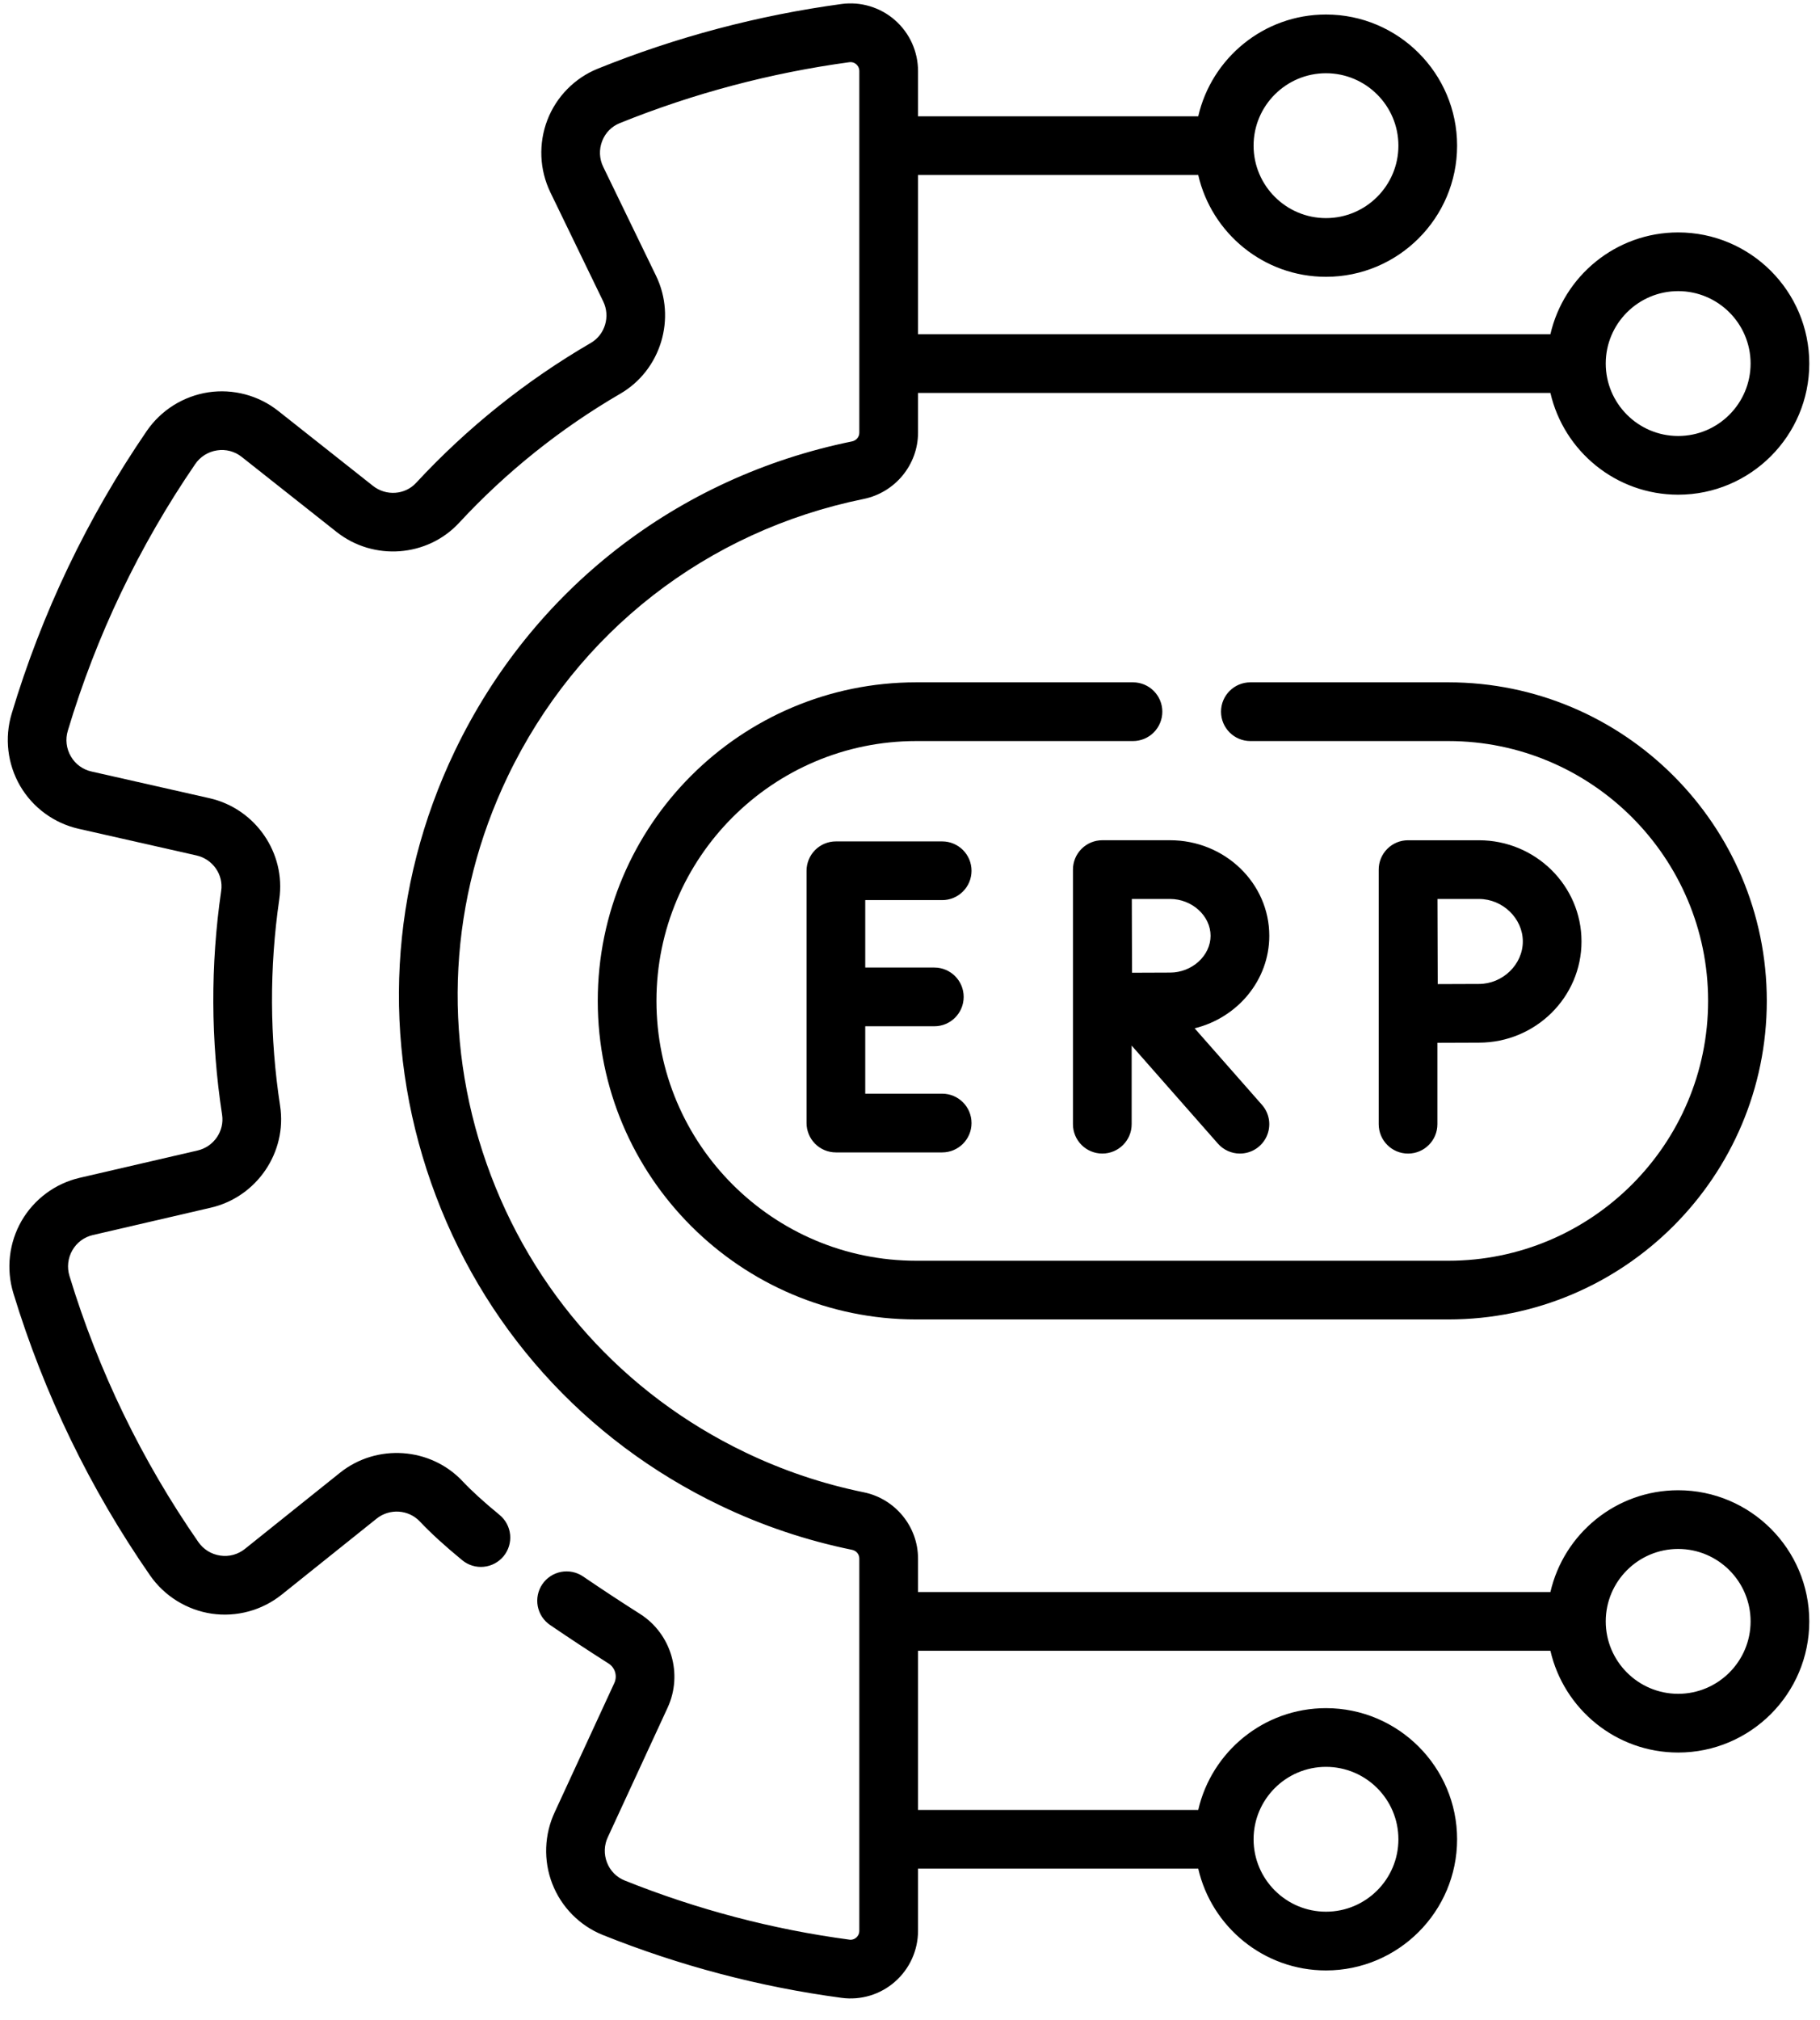
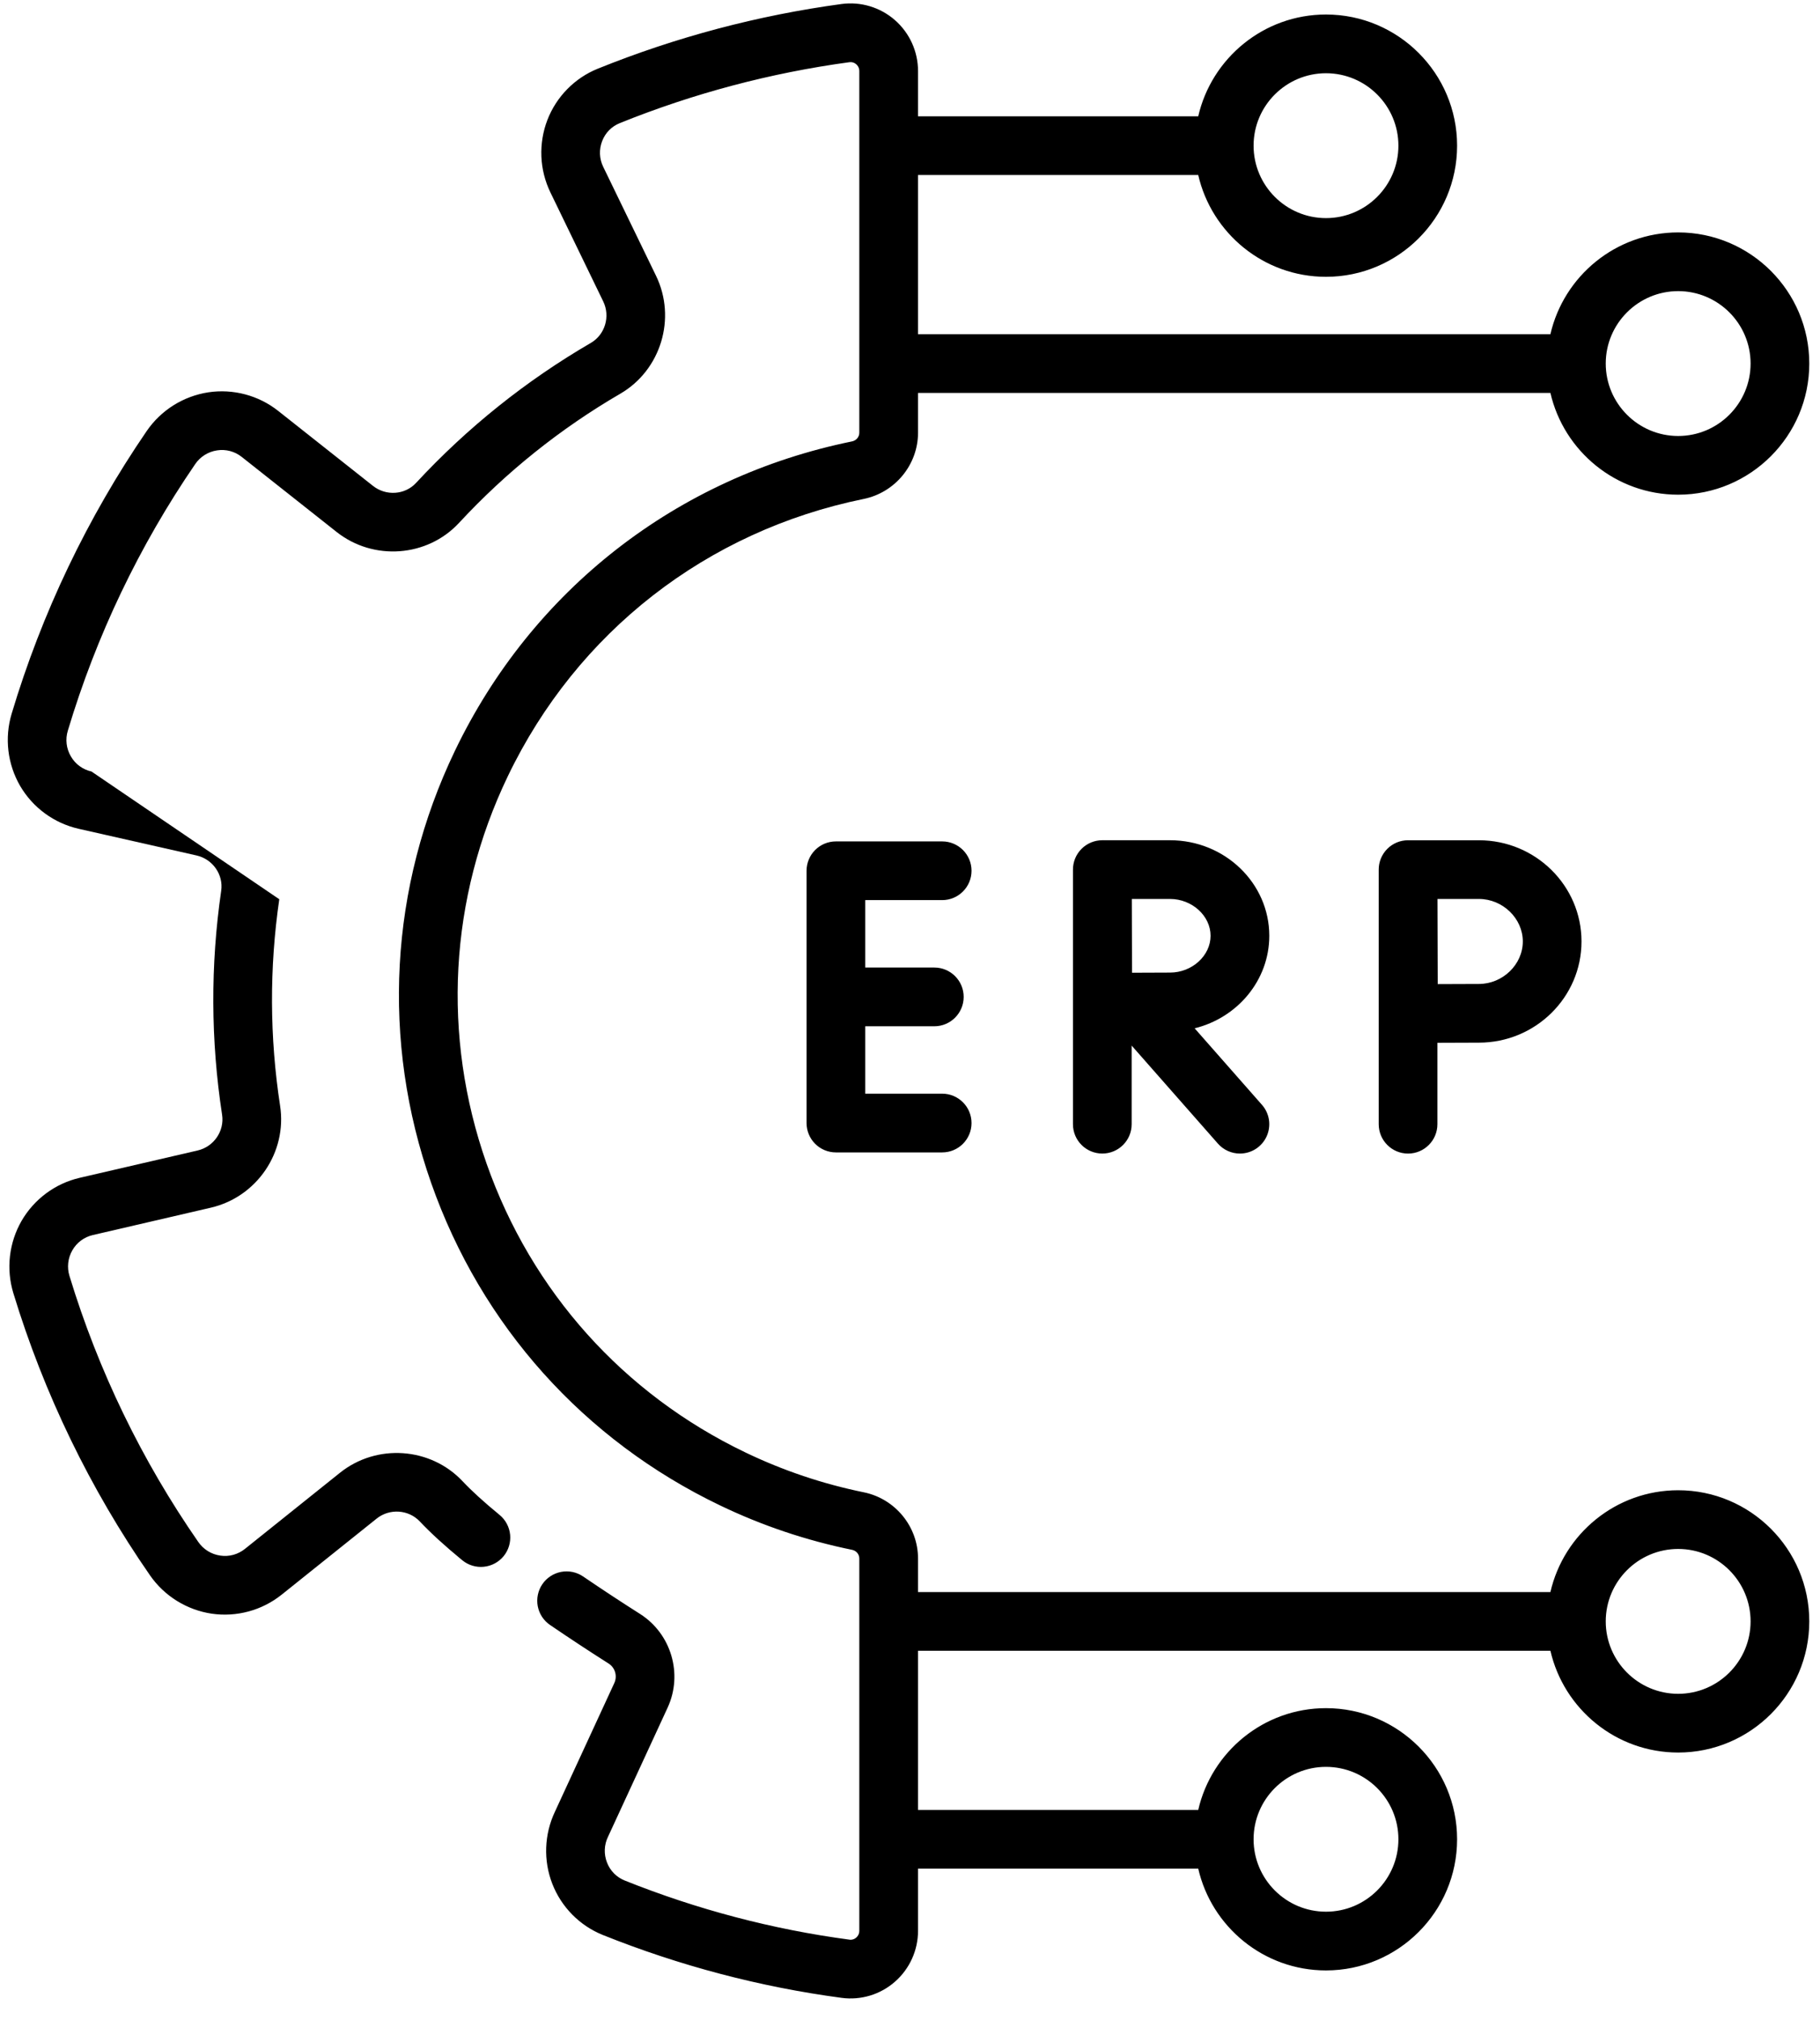
<svg xmlns="http://www.w3.org/2000/svg" width="73" height="81" viewBox="0 0 73 81" fill="none">
-   <path d="M67.311 59.758C64.816 59.758 62.723 61.505 62.187 63.84H36.822V62.496C36.822 61.214 35.906 60.097 34.645 59.84C33.003 59.505 31.408 58.968 29.897 58.242C25.003 55.895 21.317 51.782 19.517 46.661C17.717 41.54 18.018 36.025 20.366 31.132C23.142 25.347 28.345 21.292 34.641 20.008C35.905 19.75 36.822 18.633 36.822 17.351V15.756H62.187C62.723 18.09 64.816 19.837 67.311 19.837C70.211 19.837 72.57 17.478 72.57 14.579C72.57 11.679 70.211 9.32 67.311 9.32C64.816 9.32 62.723 11.067 62.187 13.401H36.822V7.018H48.061C48.597 9.353 50.69 11.1 53.185 11.1C56.085 11.1 58.444 8.741 58.444 5.841C58.444 2.941 56.085 0.582 53.185 0.582C50.69 0.582 48.597 2.33 48.061 4.664H36.822V2.848C36.822 2.065 36.483 1.32 35.893 0.804C35.602 0.55 35.261 0.362 34.892 0.251C34.523 0.14 34.134 0.109 33.752 0.161C30.399 0.616 27.116 1.487 23.978 2.754C23.052 3.127 22.315 3.878 21.955 4.812C21.776 5.279 21.695 5.777 21.715 6.277C21.736 6.777 21.859 7.267 22.077 7.717L24.195 12.087C24.487 12.689 24.268 13.42 23.697 13.752C21.095 15.265 18.733 17.157 16.687 19.366C16.242 19.846 15.485 19.898 14.962 19.485L11.157 16.476C10.766 16.167 10.315 15.942 9.833 15.814C9.35 15.686 8.847 15.658 8.354 15.732C7.858 15.809 7.383 15.986 6.959 16.252C6.534 16.519 6.169 16.87 5.885 17.283C3.503 20.761 1.675 24.586 0.466 28.624C0.322 29.104 0.279 29.609 0.338 30.107C0.397 30.605 0.558 31.085 0.81 31.519C1.062 31.949 1.4 32.324 1.803 32.618C2.205 32.913 2.664 33.122 3.15 33.233L7.881 34.303C8.532 34.45 8.967 35.072 8.872 35.72C8.439 38.699 8.451 41.725 8.908 44.701C9.008 45.353 8.577 45.983 7.926 46.134L3.195 47.23C2.709 47.343 2.252 47.555 1.851 47.852C1.451 48.149 1.115 48.525 0.865 48.956C0.615 49.391 0.457 49.872 0.4 50.37C0.343 50.868 0.389 51.373 0.535 51.853C1.764 55.888 3.613 59.706 6.018 63.172C6.304 63.583 6.671 63.932 7.098 64.196C7.524 64.46 8 64.635 8.496 64.708C8.99 64.779 9.493 64.748 9.974 64.617C10.456 64.487 10.905 64.258 11.295 63.947L15.107 60.895C15.627 60.479 16.388 60.53 16.84 61.011C17.276 61.473 17.849 61.997 18.543 62.566C18.784 62.764 19.095 62.858 19.405 62.827C19.716 62.796 20.002 62.643 20.2 62.402C20.398 62.16 20.491 61.85 20.461 61.54C20.43 61.229 20.277 60.943 20.035 60.745C19.419 60.24 18.921 59.787 18.555 59.398C17.268 58.029 15.107 57.879 13.635 59.058L9.824 62.11C9.686 62.22 9.528 62.301 9.358 62.348C9.187 62.394 9.009 62.404 8.835 62.378C8.658 62.353 8.488 62.291 8.336 62.197C8.184 62.102 8.053 61.977 7.952 61.83C5.687 58.565 3.944 54.968 2.787 51.166C2.734 50.995 2.717 50.815 2.737 50.638C2.757 50.46 2.814 50.288 2.904 50.133C2.991 49.98 3.11 49.847 3.251 49.742C3.393 49.637 3.555 49.563 3.727 49.524L8.457 48.427C10.3 48 11.521 46.206 11.235 44.344C10.813 41.599 10.802 38.807 11.202 36.059C11.472 34.203 10.242 32.423 8.4 32.007L3.669 30.937C3.497 30.899 3.335 30.825 3.192 30.721C3.05 30.617 2.931 30.484 2.843 30.331C2.752 30.177 2.694 30.006 2.673 29.828C2.652 29.651 2.668 29.471 2.721 29.299C3.86 25.495 5.583 21.89 7.827 18.614C7.927 18.465 8.057 18.34 8.209 18.244C8.36 18.149 8.53 18.086 8.707 18.06C8.881 18.033 9.059 18.042 9.229 18.087C9.4 18.133 9.559 18.213 9.697 18.323L13.501 21.331C14.982 22.502 17.14 22.341 18.414 20.965C20.301 18.928 22.481 17.183 24.881 15.787C26.51 14.839 27.139 12.763 26.314 11.06L24.195 6.69C24.117 6.531 24.073 6.356 24.065 6.179C24.058 6.001 24.088 5.824 24.152 5.658C24.28 5.325 24.532 5.069 24.86 4.937C27.816 3.744 30.91 2.923 34.069 2.494C34.118 2.487 34.169 2.491 34.216 2.505C34.264 2.519 34.307 2.544 34.344 2.577C34.39 2.618 34.467 2.706 34.467 2.848V17.351C34.467 17.522 34.345 17.666 34.171 17.701C27.146 19.134 21.341 23.658 18.244 30.113C15.624 35.574 15.287 41.728 17.296 47.442C19.305 53.156 23.418 57.745 28.879 60.365C30.564 61.175 32.343 61.773 34.176 62.147C34.347 62.182 34.467 62.326 34.467 62.496V77.426C34.467 77.567 34.39 77.656 34.344 77.696C34.308 77.729 34.264 77.754 34.217 77.768C34.17 77.783 34.12 77.787 34.071 77.779C30.994 77.369 27.962 76.571 25.058 75.408C24.896 75.343 24.75 75.246 24.627 75.122C24.505 74.998 24.409 74.85 24.347 74.687C24.282 74.522 24.252 74.346 24.258 74.168C24.265 73.991 24.308 73.817 24.385 73.658L24.392 73.643L26.779 68.474C27.399 67.129 26.925 65.516 25.675 64.72C24.905 64.231 24.143 63.73 23.389 63.216C23.262 63.129 23.118 63.068 22.966 63.036C22.815 63.005 22.659 63.003 22.507 63.032C22.355 63.061 22.21 63.119 22.081 63.204C21.952 63.288 21.84 63.398 21.753 63.526C21.666 63.653 21.605 63.797 21.574 63.948C21.542 64.1 21.541 64.256 21.569 64.407C21.598 64.559 21.656 64.704 21.741 64.834C21.826 64.963 21.935 65.074 22.063 65.161C22.837 65.689 23.62 66.204 24.411 66.707C24.537 66.787 24.63 66.91 24.672 67.054C24.714 67.197 24.703 67.351 24.641 67.487L22.258 72.649C22.045 73.099 21.926 73.588 21.908 74.085C21.89 74.583 21.973 75.078 22.154 75.542C22.517 76.475 23.256 77.222 24.183 77.593C27.268 78.829 30.49 79.677 33.76 80.113C34.142 80.164 34.529 80.132 34.898 80.021C35.266 79.91 35.606 79.721 35.895 79.467C36.186 79.213 36.419 78.899 36.579 78.547C36.739 78.195 36.822 77.812 36.822 77.426V74.931H48.061C48.597 77.266 50.69 79.013 53.185 79.013C56.085 79.013 58.444 76.654 58.444 73.754C58.444 70.855 56.085 68.496 53.185 68.496C50.69 68.496 48.597 70.243 48.061 72.577H36.822V66.194H62.187C62.723 68.529 64.816 70.276 67.311 70.276C70.211 70.276 72.57 67.917 72.57 65.017C72.57 62.117 70.211 59.758 67.311 59.758ZM67.311 11.674C68.913 11.674 70.216 12.977 70.216 14.578C70.216 16.18 68.913 17.483 67.311 17.483C65.71 17.483 64.406 16.18 64.406 14.578C64.406 12.977 65.71 11.674 67.311 11.674ZM53.185 2.937C54.787 2.937 56.09 4.24 56.09 5.841C56.09 7.443 54.787 8.746 53.185 8.746C51.584 8.746 50.281 7.443 50.281 5.841C50.281 4.24 51.584 2.937 53.185 2.937ZM53.185 70.85C54.787 70.85 56.09 72.152 56.09 73.754C56.09 75.356 54.787 76.658 53.185 76.658C51.584 76.658 50.281 75.356 50.281 73.754C50.281 72.152 51.584 70.85 53.185 70.85ZM67.311 67.921C65.71 67.921 64.406 66.618 64.406 65.017C64.406 63.415 65.71 62.112 67.311 62.112C68.913 62.112 70.216 63.415 70.216 65.017C70.216 66.618 68.913 67.921 67.311 67.921Z" fill="black" />
+   <path d="M67.311 59.758C64.816 59.758 62.723 61.505 62.187 63.84H36.822V62.496C36.822 61.214 35.906 60.097 34.645 59.84C33.003 59.505 31.408 58.968 29.897 58.242C25.003 55.895 21.317 51.782 19.517 46.661C17.717 41.54 18.018 36.025 20.366 31.132C23.142 25.347 28.345 21.292 34.641 20.008C35.905 19.75 36.822 18.633 36.822 17.351V15.756H62.187C62.723 18.09 64.816 19.837 67.311 19.837C70.211 19.837 72.57 17.478 72.57 14.579C72.57 11.679 70.211 9.32 67.311 9.32C64.816 9.32 62.723 11.067 62.187 13.401H36.822V7.018H48.061C48.597 9.353 50.69 11.1 53.185 11.1C56.085 11.1 58.444 8.741 58.444 5.841C58.444 2.941 56.085 0.582 53.185 0.582C50.69 0.582 48.597 2.33 48.061 4.664H36.822V2.848C36.822 2.065 36.483 1.32 35.893 0.804C35.602 0.55 35.261 0.362 34.892 0.251C34.523 0.14 34.134 0.109 33.752 0.161C30.399 0.616 27.116 1.487 23.978 2.754C23.052 3.127 22.315 3.878 21.955 4.812C21.776 5.279 21.695 5.777 21.715 6.277C21.736 6.777 21.859 7.267 22.077 7.717L24.195 12.087C24.487 12.689 24.268 13.42 23.697 13.752C21.095 15.265 18.733 17.157 16.687 19.366C16.242 19.846 15.485 19.898 14.962 19.485L11.157 16.476C10.766 16.167 10.315 15.942 9.833 15.814C9.35 15.686 8.847 15.658 8.354 15.732C7.858 15.809 7.383 15.986 6.959 16.252C6.534 16.519 6.169 16.87 5.885 17.283C3.503 20.761 1.675 24.586 0.466 28.624C0.322 29.104 0.279 29.609 0.338 30.107C0.397 30.605 0.558 31.085 0.81 31.519C1.062 31.949 1.4 32.324 1.803 32.618C2.205 32.913 2.664 33.122 3.15 33.233L7.881 34.303C8.532 34.45 8.967 35.072 8.872 35.72C8.439 38.699 8.451 41.725 8.908 44.701C9.008 45.353 8.577 45.983 7.926 46.134L3.195 47.23C2.709 47.343 2.252 47.555 1.851 47.852C1.451 48.149 1.115 48.525 0.865 48.956C0.615 49.391 0.457 49.872 0.4 50.37C0.343 50.868 0.389 51.373 0.535 51.853C1.764 55.888 3.613 59.706 6.018 63.172C6.304 63.583 6.671 63.932 7.098 64.196C7.524 64.46 8 64.635 8.496 64.708C8.99 64.779 9.493 64.748 9.974 64.617C10.456 64.487 10.905 64.258 11.295 63.947L15.107 60.895C15.627 60.479 16.388 60.53 16.84 61.011C17.276 61.473 17.849 61.997 18.543 62.566C18.784 62.764 19.095 62.858 19.405 62.827C19.716 62.796 20.002 62.643 20.2 62.402C20.398 62.16 20.491 61.85 20.461 61.54C20.43 61.229 20.277 60.943 20.035 60.745C19.419 60.24 18.921 59.787 18.555 59.398C17.268 58.029 15.107 57.879 13.635 59.058L9.824 62.11C9.686 62.22 9.528 62.301 9.358 62.348C9.187 62.394 9.009 62.404 8.835 62.378C8.658 62.353 8.488 62.291 8.336 62.197C8.184 62.102 8.053 61.977 7.952 61.83C5.687 58.565 3.944 54.968 2.787 51.166C2.734 50.995 2.717 50.815 2.737 50.638C2.757 50.46 2.814 50.288 2.904 50.133C2.991 49.98 3.11 49.847 3.251 49.742C3.393 49.637 3.555 49.563 3.727 49.524L8.457 48.427C10.3 48 11.521 46.206 11.235 44.344C10.813 41.599 10.802 38.807 11.202 36.059L3.669 30.937C3.497 30.899 3.335 30.825 3.192 30.721C3.05 30.617 2.931 30.484 2.843 30.331C2.752 30.177 2.694 30.006 2.673 29.828C2.652 29.651 2.668 29.471 2.721 29.299C3.86 25.495 5.583 21.89 7.827 18.614C7.927 18.465 8.057 18.34 8.209 18.244C8.36 18.149 8.53 18.086 8.707 18.06C8.881 18.033 9.059 18.042 9.229 18.087C9.4 18.133 9.559 18.213 9.697 18.323L13.501 21.331C14.982 22.502 17.14 22.341 18.414 20.965C20.301 18.928 22.481 17.183 24.881 15.787C26.51 14.839 27.139 12.763 26.314 11.06L24.195 6.69C24.117 6.531 24.073 6.356 24.065 6.179C24.058 6.001 24.088 5.824 24.152 5.658C24.28 5.325 24.532 5.069 24.86 4.937C27.816 3.744 30.91 2.923 34.069 2.494C34.118 2.487 34.169 2.491 34.216 2.505C34.264 2.519 34.307 2.544 34.344 2.577C34.39 2.618 34.467 2.706 34.467 2.848V17.351C34.467 17.522 34.345 17.666 34.171 17.701C27.146 19.134 21.341 23.658 18.244 30.113C15.624 35.574 15.287 41.728 17.296 47.442C19.305 53.156 23.418 57.745 28.879 60.365C30.564 61.175 32.343 61.773 34.176 62.147C34.347 62.182 34.467 62.326 34.467 62.496V77.426C34.467 77.567 34.39 77.656 34.344 77.696C34.308 77.729 34.264 77.754 34.217 77.768C34.17 77.783 34.12 77.787 34.071 77.779C30.994 77.369 27.962 76.571 25.058 75.408C24.896 75.343 24.75 75.246 24.627 75.122C24.505 74.998 24.409 74.85 24.347 74.687C24.282 74.522 24.252 74.346 24.258 74.168C24.265 73.991 24.308 73.817 24.385 73.658L24.392 73.643L26.779 68.474C27.399 67.129 26.925 65.516 25.675 64.72C24.905 64.231 24.143 63.73 23.389 63.216C23.262 63.129 23.118 63.068 22.966 63.036C22.815 63.005 22.659 63.003 22.507 63.032C22.355 63.061 22.21 63.119 22.081 63.204C21.952 63.288 21.84 63.398 21.753 63.526C21.666 63.653 21.605 63.797 21.574 63.948C21.542 64.1 21.541 64.256 21.569 64.407C21.598 64.559 21.656 64.704 21.741 64.834C21.826 64.963 21.935 65.074 22.063 65.161C22.837 65.689 23.62 66.204 24.411 66.707C24.537 66.787 24.63 66.91 24.672 67.054C24.714 67.197 24.703 67.351 24.641 67.487L22.258 72.649C22.045 73.099 21.926 73.588 21.908 74.085C21.89 74.583 21.973 75.078 22.154 75.542C22.517 76.475 23.256 77.222 24.183 77.593C27.268 78.829 30.49 79.677 33.76 80.113C34.142 80.164 34.529 80.132 34.898 80.021C35.266 79.91 35.606 79.721 35.895 79.467C36.186 79.213 36.419 78.899 36.579 78.547C36.739 78.195 36.822 77.812 36.822 77.426V74.931H48.061C48.597 77.266 50.69 79.013 53.185 79.013C56.085 79.013 58.444 76.654 58.444 73.754C58.444 70.855 56.085 68.496 53.185 68.496C50.69 68.496 48.597 70.243 48.061 72.577H36.822V66.194H62.187C62.723 68.529 64.816 70.276 67.311 70.276C70.211 70.276 72.57 67.917 72.57 65.017C72.57 62.117 70.211 59.758 67.311 59.758ZM67.311 11.674C68.913 11.674 70.216 12.977 70.216 14.578C70.216 16.18 68.913 17.483 67.311 17.483C65.71 17.483 64.406 16.18 64.406 14.578C64.406 12.977 65.71 11.674 67.311 11.674ZM53.185 2.937C54.787 2.937 56.09 4.24 56.09 5.841C56.09 7.443 54.787 8.746 53.185 8.746C51.584 8.746 50.281 7.443 50.281 5.841C50.281 4.24 51.584 2.937 53.185 2.937ZM53.185 70.85C54.787 70.85 56.09 72.152 56.09 73.754C56.09 75.356 54.787 76.658 53.185 76.658C51.584 76.658 50.281 75.356 50.281 73.754C50.281 72.152 51.584 70.85 53.185 70.85ZM67.311 67.921C65.71 67.921 64.406 66.618 64.406 65.017C64.406 63.415 65.71 62.112 67.311 62.112C68.913 62.112 70.216 63.415 70.216 65.017C70.216 66.618 68.913 67.921 67.311 67.921Z" fill="black" />
  <path d="M37.791 36.094C38.441 36.094 38.968 35.567 38.968 34.917C38.968 34.267 38.441 33.74 37.791 33.74H33.528C33.215 33.74 32.916 33.864 32.695 34.085C32.475 34.306 32.351 34.605 32.351 34.917V45.034C32.351 45.346 32.475 45.645 32.695 45.866C32.916 46.087 33.215 46.211 33.528 46.211H37.791C38.441 46.211 38.968 45.684 38.968 45.034C38.968 44.383 38.441 43.856 37.791 43.856H34.705V41.153H37.476C38.126 41.153 38.653 40.625 38.653 39.975C38.653 39.325 38.126 38.798 37.476 38.798H34.705V36.094H37.791V36.094ZM50.911 37.524C50.911 35.412 49.125 33.693 46.93 33.693H44.214C43.901 33.693 43.602 33.817 43.381 34.038C43.16 34.259 43.036 34.558 43.036 34.87V45.08C43.036 45.73 43.563 46.257 44.214 46.257C44.864 46.257 45.391 45.73 45.391 45.08V41.928L48.85 45.858C48.96 45.984 49.096 46.084 49.249 46.153C49.401 46.222 49.567 46.258 49.734 46.257C49.96 46.257 50.182 46.192 50.372 46.069C50.562 45.946 50.713 45.771 50.806 45.565C50.899 45.359 50.931 45.13 50.898 44.906C50.864 44.682 50.767 44.472 50.617 44.303L47.917 41.235C49.636 40.811 50.911 39.308 50.911 37.524ZM46.93 39C46.576 39 45.96 39.003 45.406 39.006C45.403 38.464 45.401 37.866 45.401 37.524C45.401 37.234 45.399 36.615 45.397 36.048H46.93C47.812 36.048 48.556 36.724 48.556 37.524C48.556 38.324 47.812 39 46.93 39ZM55.3 45.08C55.3 45.73 55.827 46.258 56.477 46.258C57.127 46.258 57.654 45.73 57.654 45.08V41.816C58.251 41.813 58.934 41.81 59.319 41.81C61.588 41.81 63.434 39.99 63.434 37.752C63.434 35.514 61.588 33.694 59.319 33.694H56.477C56.322 33.694 56.168 33.724 56.025 33.783C55.882 33.843 55.752 33.93 55.643 34.04C55.534 34.149 55.447 34.28 55.388 34.423C55.329 34.566 55.299 34.719 55.3 34.874V45.08ZM59.319 36.048C60.274 36.048 61.08 36.828 61.08 37.752C61.08 38.676 60.274 39.456 59.319 39.456C58.937 39.456 58.262 39.459 57.667 39.462C57.664 38.848 57.659 36.69 57.657 36.048H59.319V36.048Z" fill="black" />
-   <path d="M45.444 27.361H36.749C29.706 27.361 23.976 33.092 23.976 40.135C23.976 47.179 29.706 52.909 36.749 52.909H58.093C65.136 52.909 70.866 47.179 70.866 40.135C70.866 33.092 65.136 27.361 58.093 27.361H50.153C49.502 27.361 48.975 27.888 48.975 28.538C48.975 29.189 49.502 29.716 50.153 29.716H58.093C63.838 29.716 68.512 34.39 68.512 40.135C68.512 45.88 63.838 50.555 58.093 50.555H36.749C31.004 50.555 26.33 45.88 26.33 40.135C26.33 34.39 31.004 29.716 36.749 29.716H45.444C45.756 29.716 46.056 29.592 46.276 29.371C46.497 29.15 46.621 28.851 46.621 28.538C46.621 28.226 46.497 27.927 46.276 27.706C46.056 27.485 45.756 27.361 45.444 27.361Z" fill="black" />
</svg>